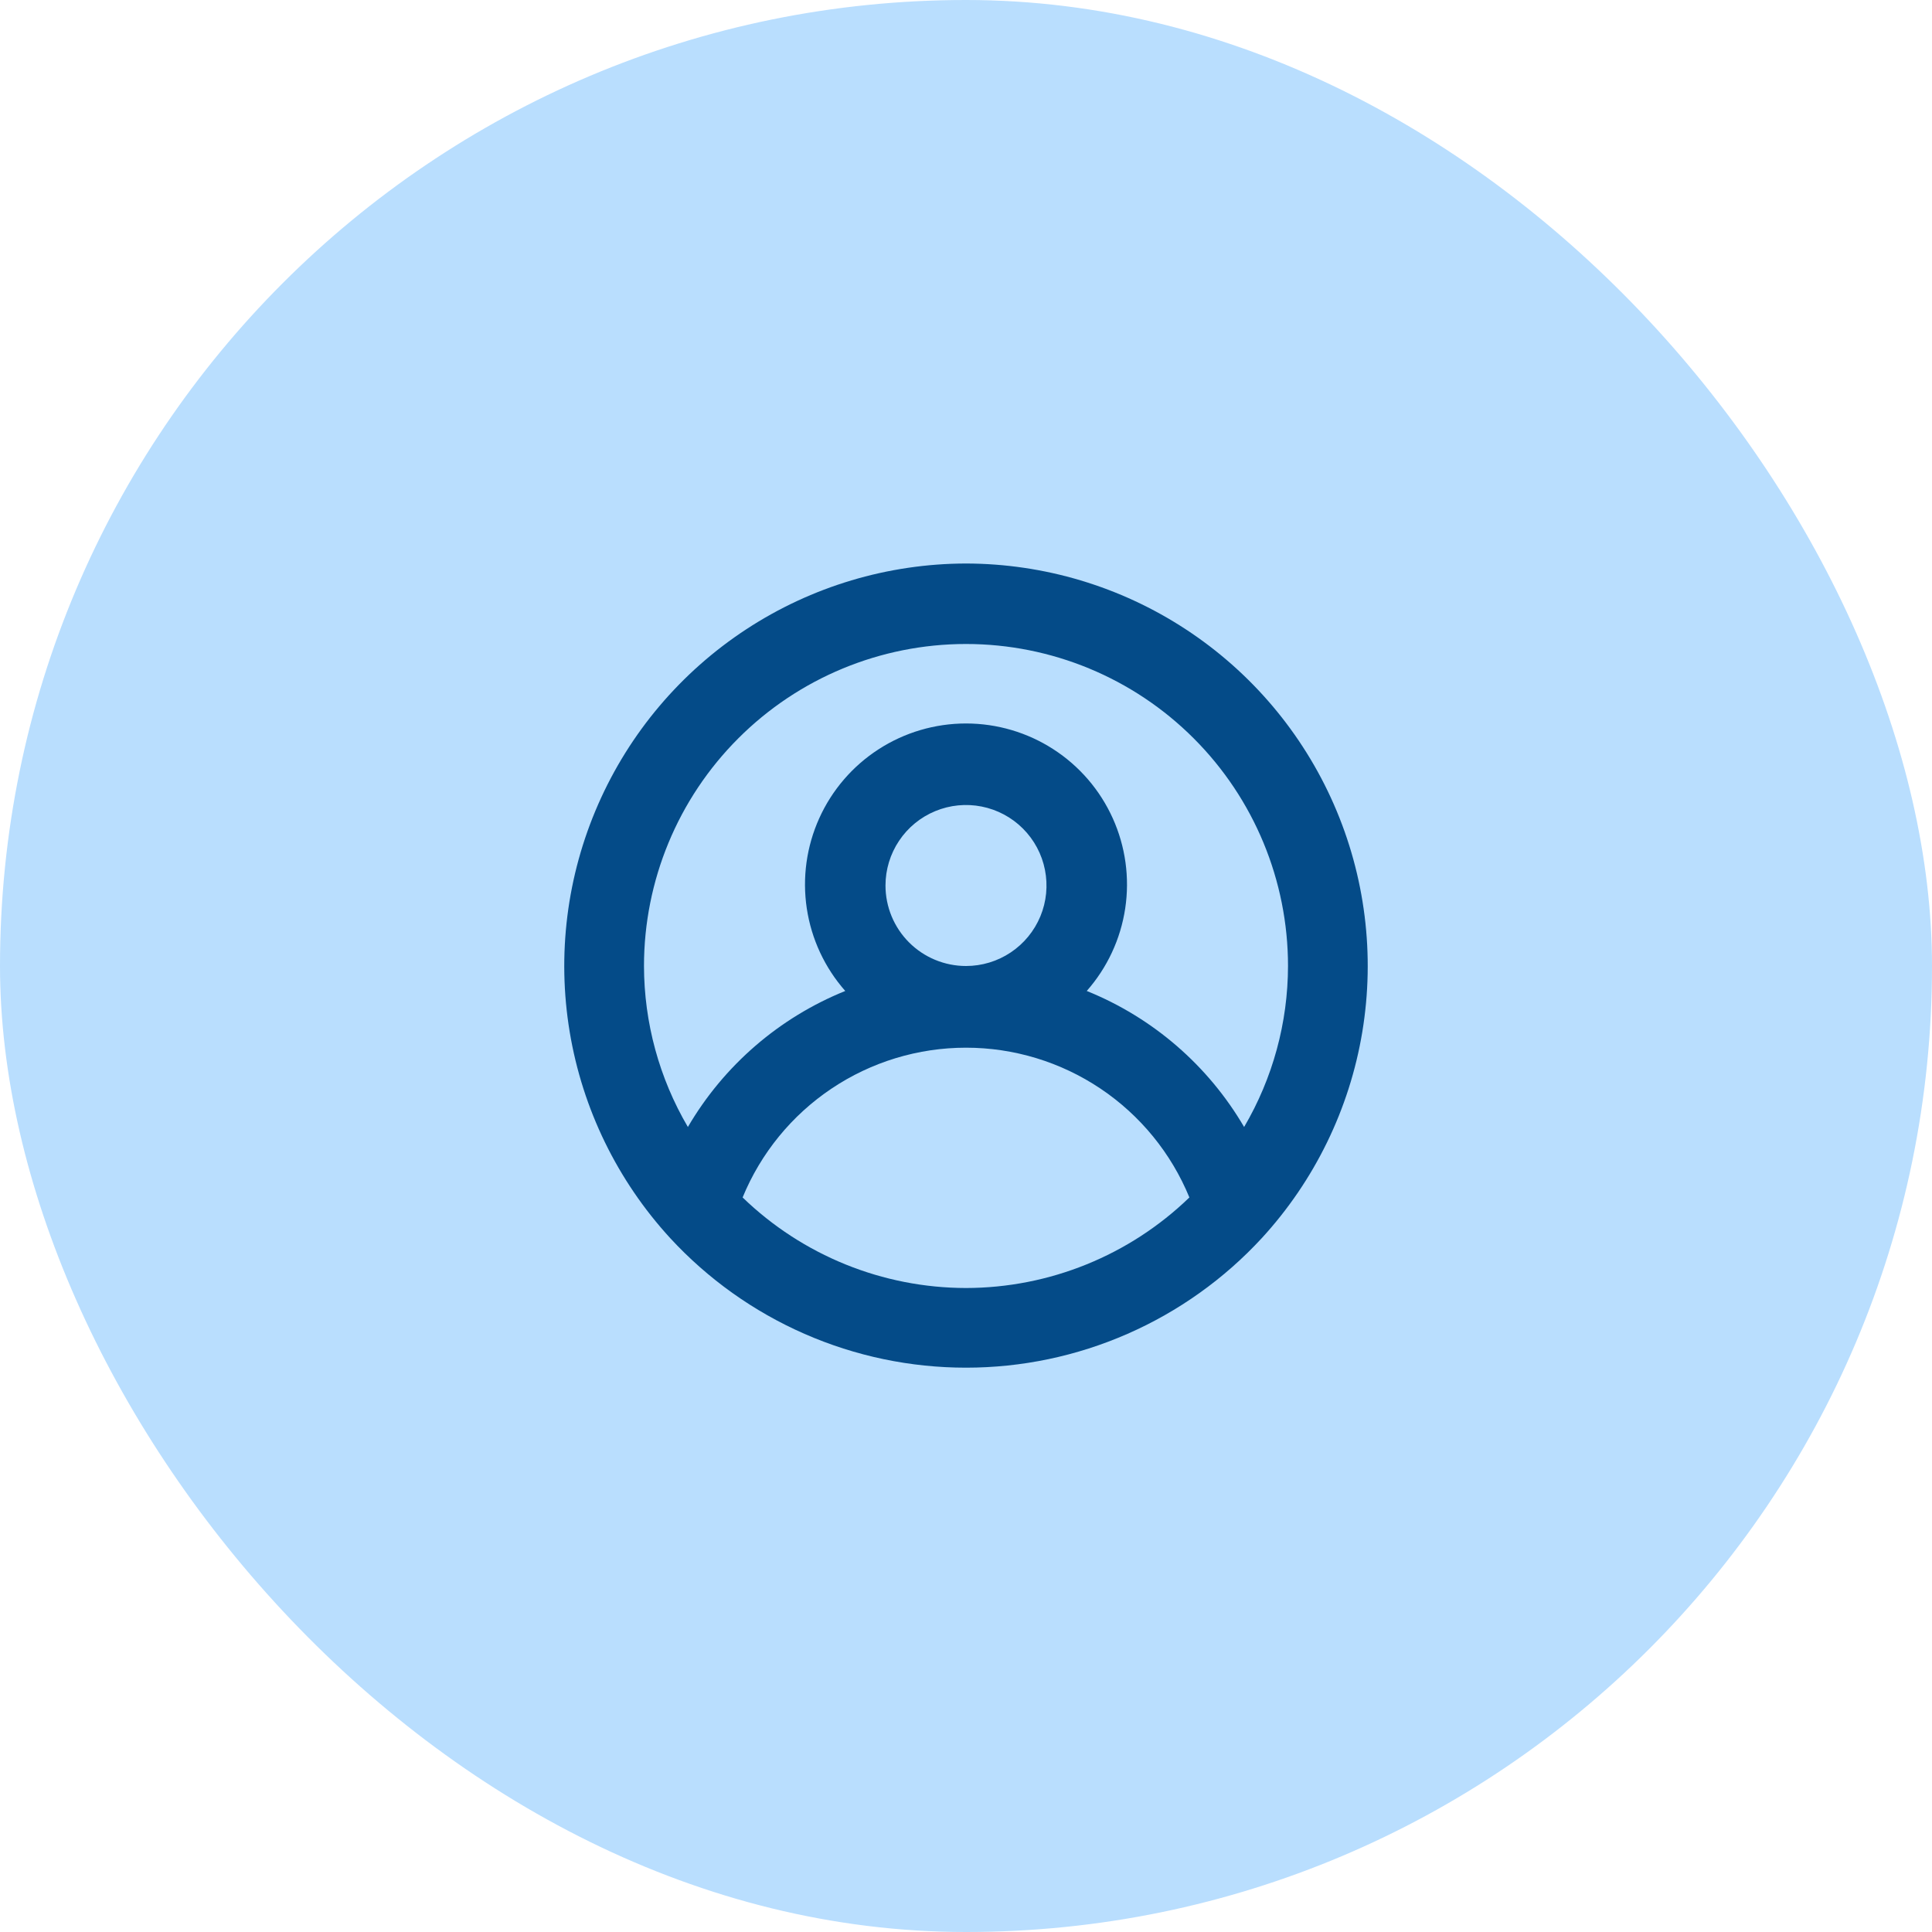
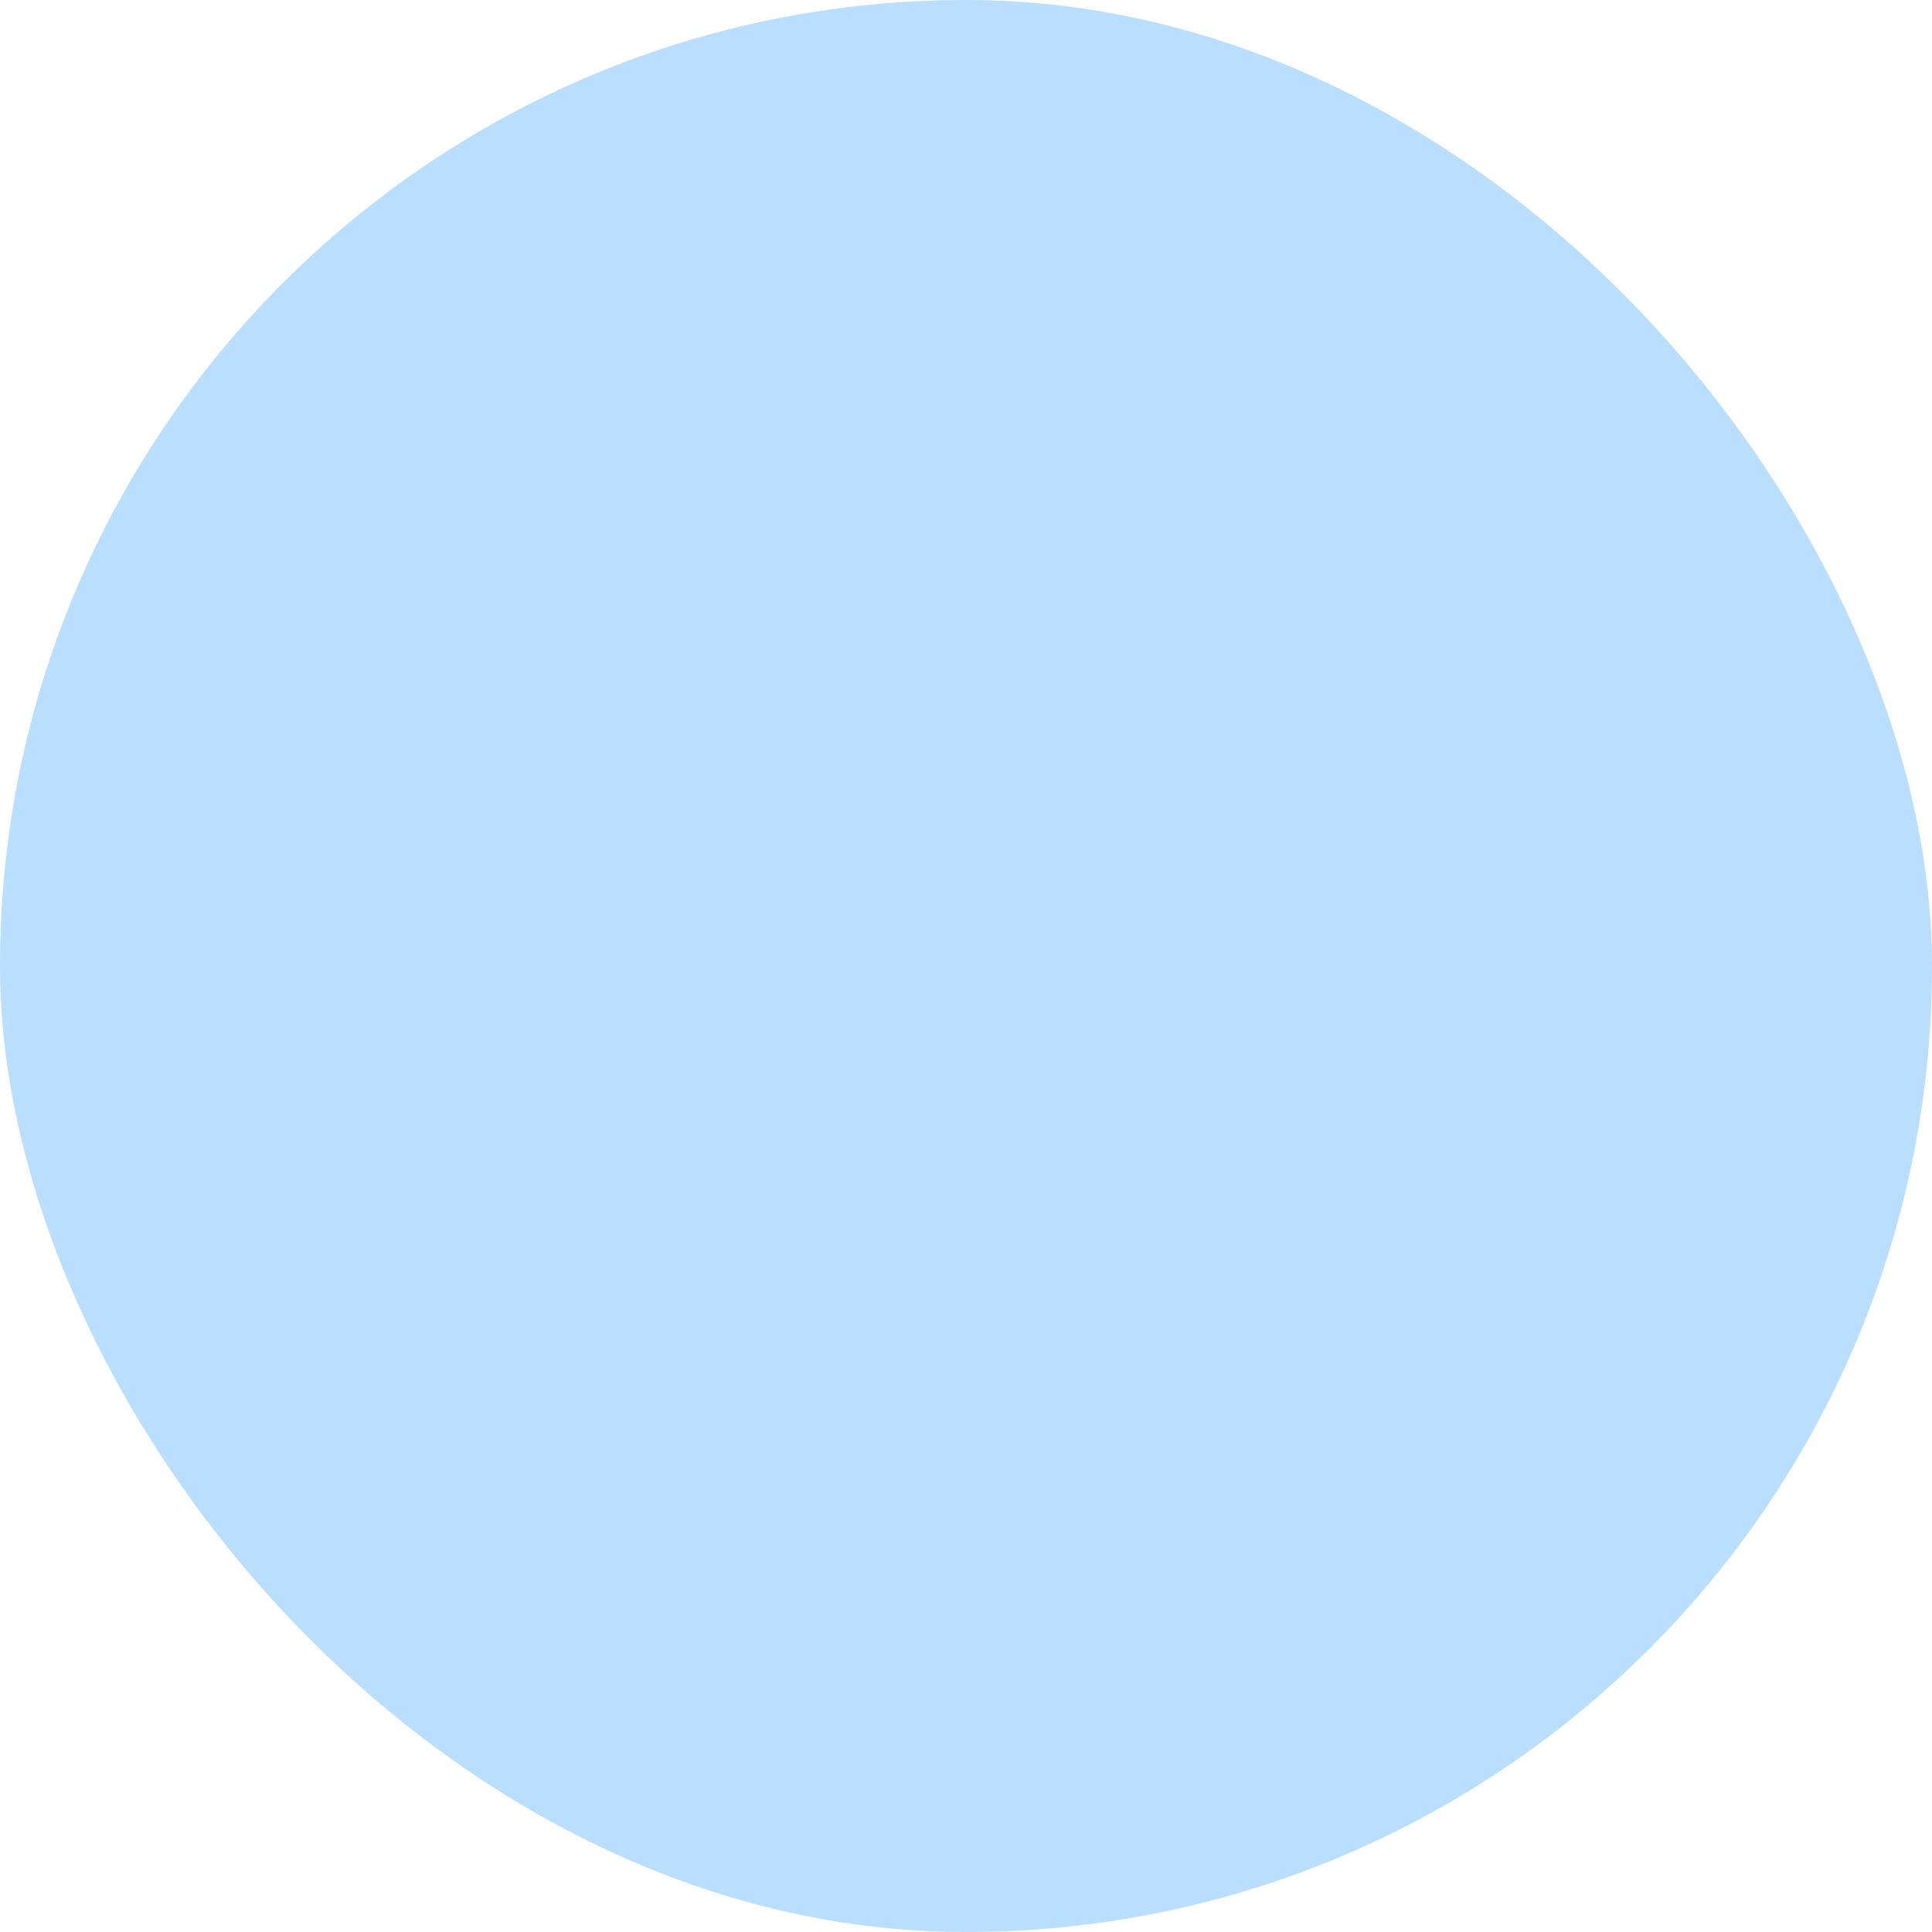
<svg xmlns="http://www.w3.org/2000/svg" width="64" height="64" viewBox="0 0 64 64" fill="none">
  <rect width="64" height="64" rx="32" fill="#B9DEFE" />
-   <path d="M32 18.667C29.414 18.672 26.885 19.428 24.722 20.845C22.558 22.262 20.853 24.277 19.815 26.645C18.776 29.013 18.448 31.633 18.872 34.184C19.296 36.735 20.452 39.108 22.2 41.013C23.449 42.367 24.964 43.447 26.651 44.186C28.337 44.925 30.159 45.306 32 45.306C33.841 45.306 35.663 44.925 37.349 44.186C39.036 43.447 40.551 42.367 41.8 41.013C43.548 39.108 44.705 36.735 45.128 34.184C45.551 31.633 45.224 29.013 44.185 26.645C43.147 24.277 41.442 22.262 39.278 20.845C37.115 19.428 34.586 18.672 32 18.667ZM32 42.667C29.238 42.663 26.585 41.587 24.6 39.667C25.203 38.2 26.228 36.944 27.546 36.061C28.863 35.178 30.414 34.706 32 34.706C33.586 34.706 35.137 35.178 36.454 36.061C37.772 36.944 38.797 38.2 39.4 39.667C37.415 41.587 34.762 42.663 32 42.667ZM29.333 29.333C29.333 28.806 29.49 28.29 29.783 27.852C30.076 27.413 30.492 27.072 30.98 26.87C31.467 26.668 32.003 26.615 32.52 26.718C33.038 26.821 33.513 27.075 33.886 27.448C34.259 27.821 34.513 28.296 34.615 28.813C34.718 29.331 34.666 29.867 34.464 30.354C34.262 30.841 33.92 31.258 33.481 31.551C33.043 31.844 32.527 32 32 32C31.293 32 30.614 31.719 30.114 31.219C29.614 30.719 29.333 30.041 29.333 29.333ZM41.213 37.333C40.022 35.296 38.189 33.711 36 32.827C36.679 32.057 37.121 31.108 37.274 30.093C37.427 29.078 37.283 28.04 36.861 27.105C36.439 26.169 35.755 25.375 34.893 24.819C34.031 24.262 33.026 23.966 32 23.966C30.974 23.966 29.969 24.262 29.107 24.819C28.245 25.375 27.561 26.169 27.139 27.105C26.717 28.04 26.573 29.078 26.726 30.093C26.879 31.108 27.321 32.057 28 32.827C25.811 33.711 23.978 35.296 22.787 37.333C21.837 35.716 21.336 33.875 21.333 32C21.333 29.171 22.457 26.458 24.458 24.458C26.458 22.457 29.171 21.333 32 21.333C34.829 21.333 37.542 22.457 39.542 24.458C41.543 26.458 42.667 29.171 42.667 32C42.664 33.875 42.163 35.716 41.213 37.333Z" fill="#044B88" />
</svg>